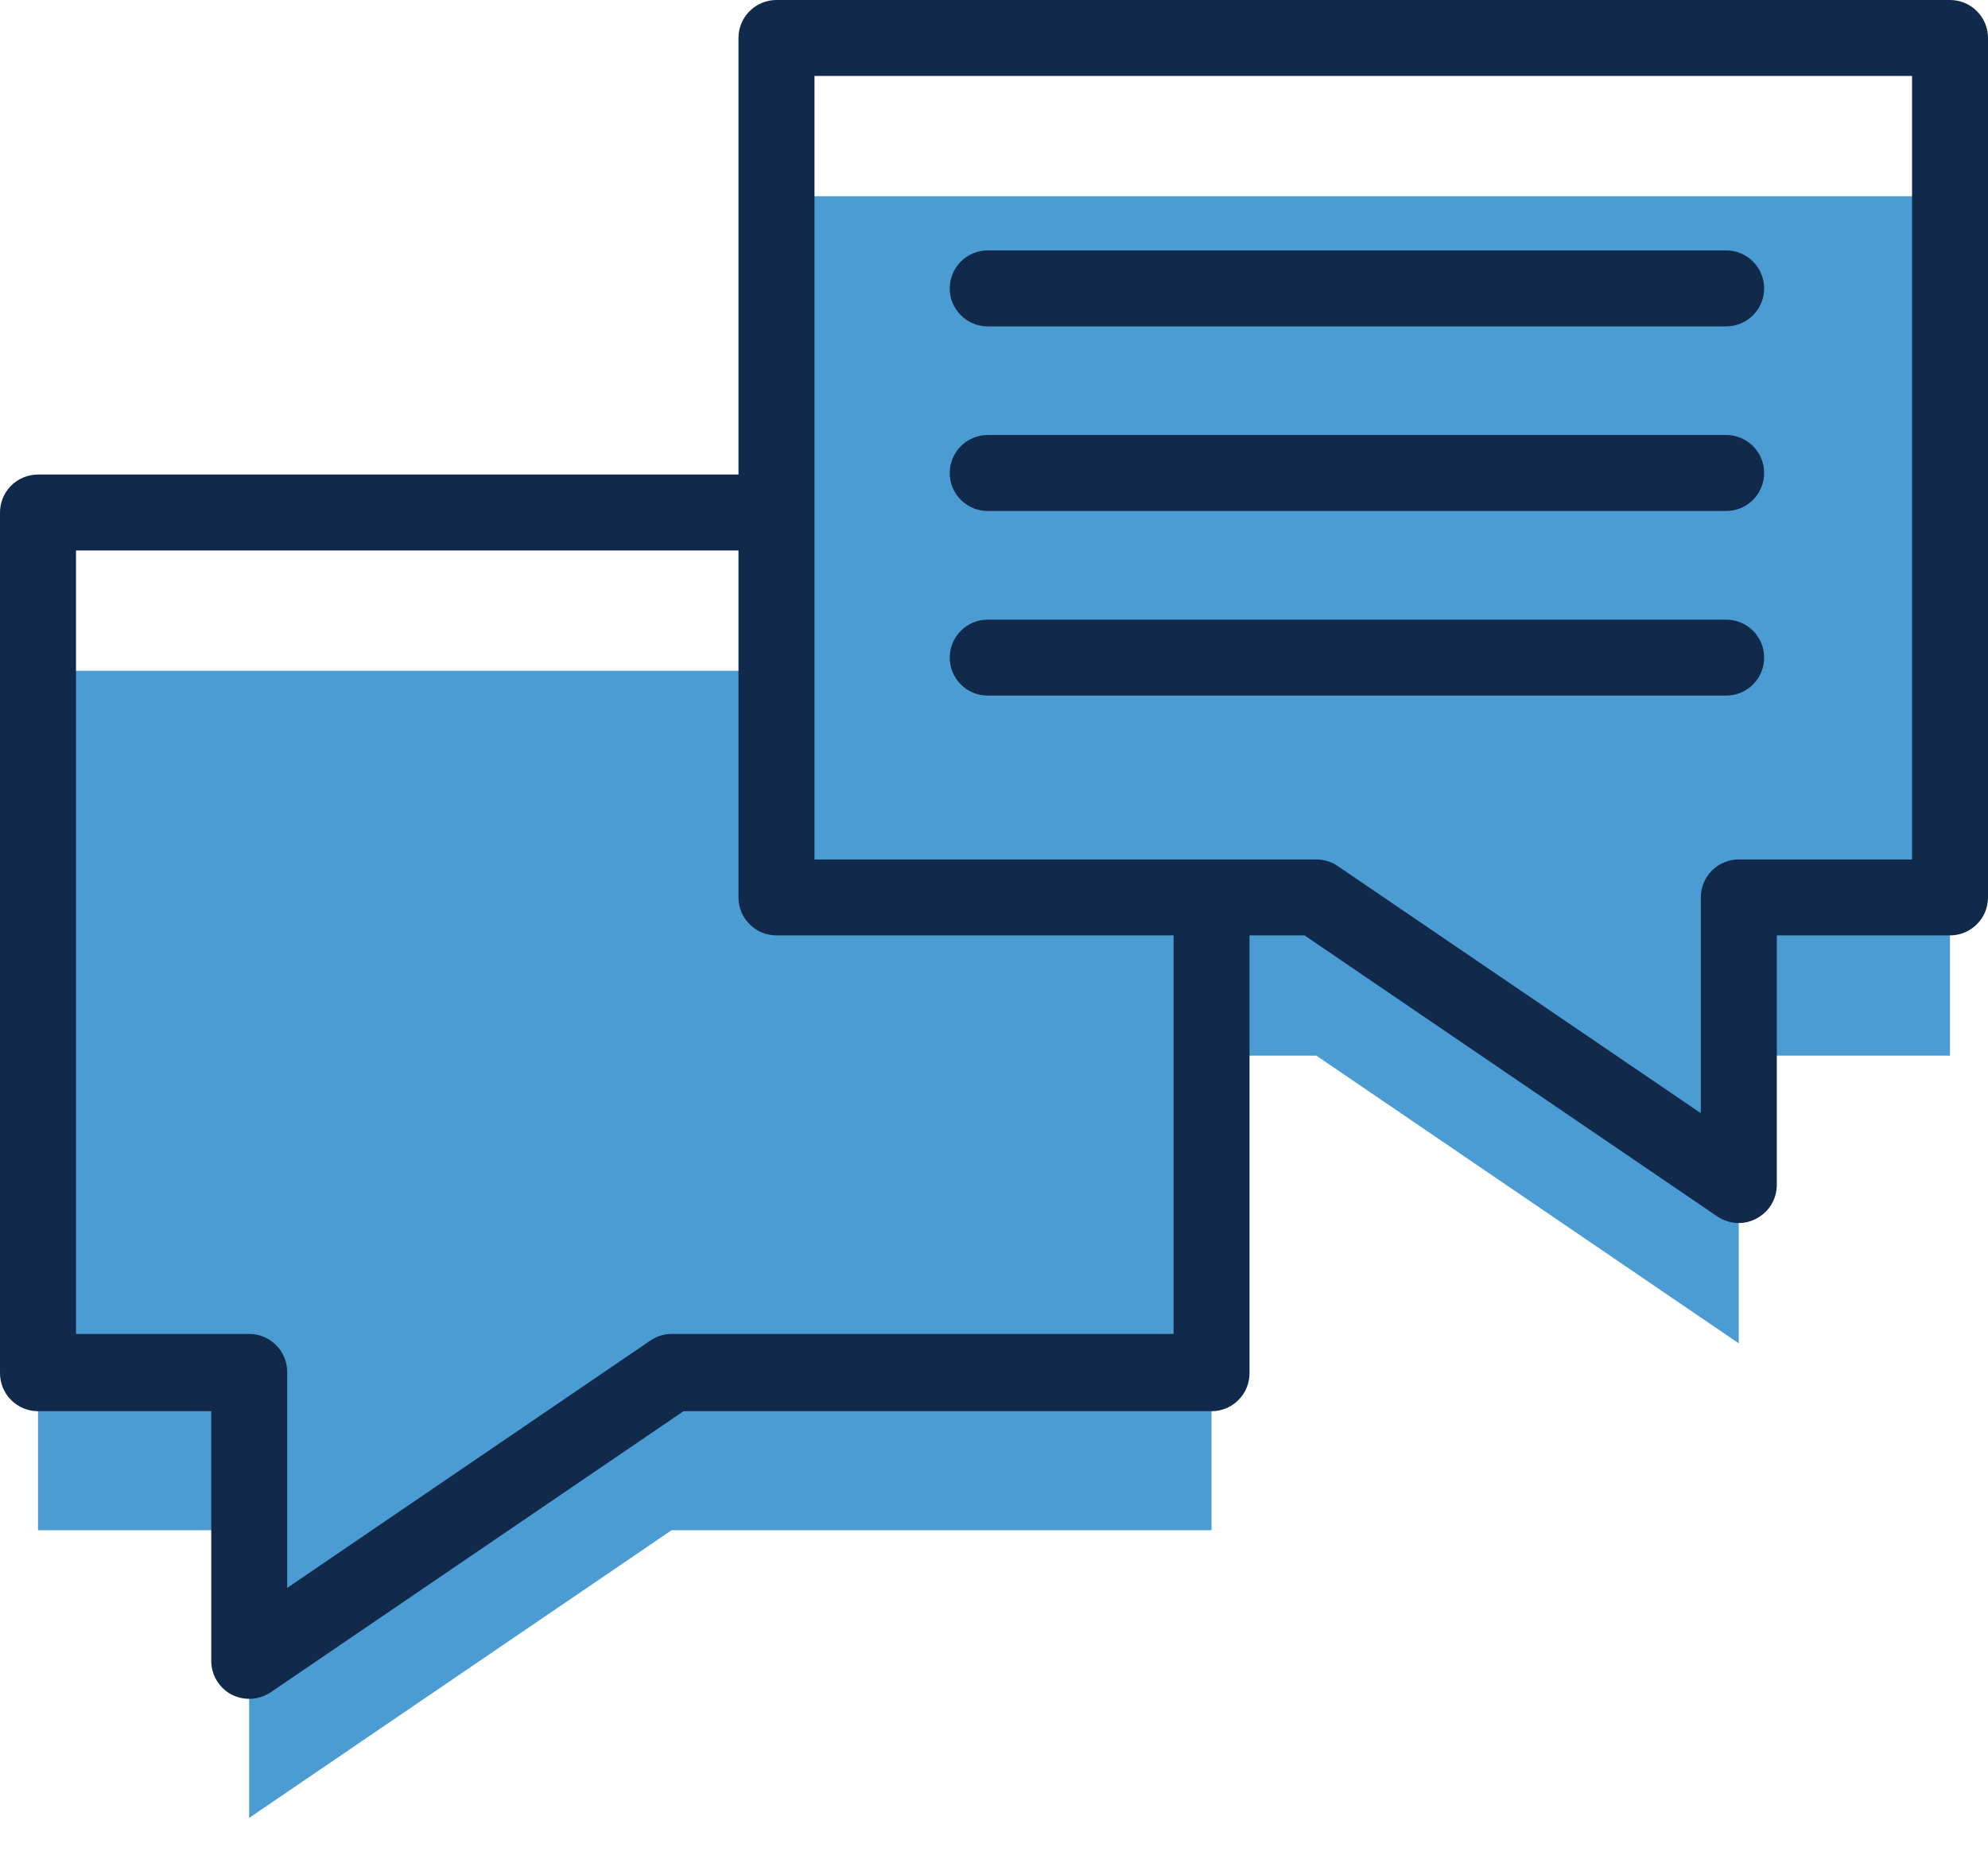
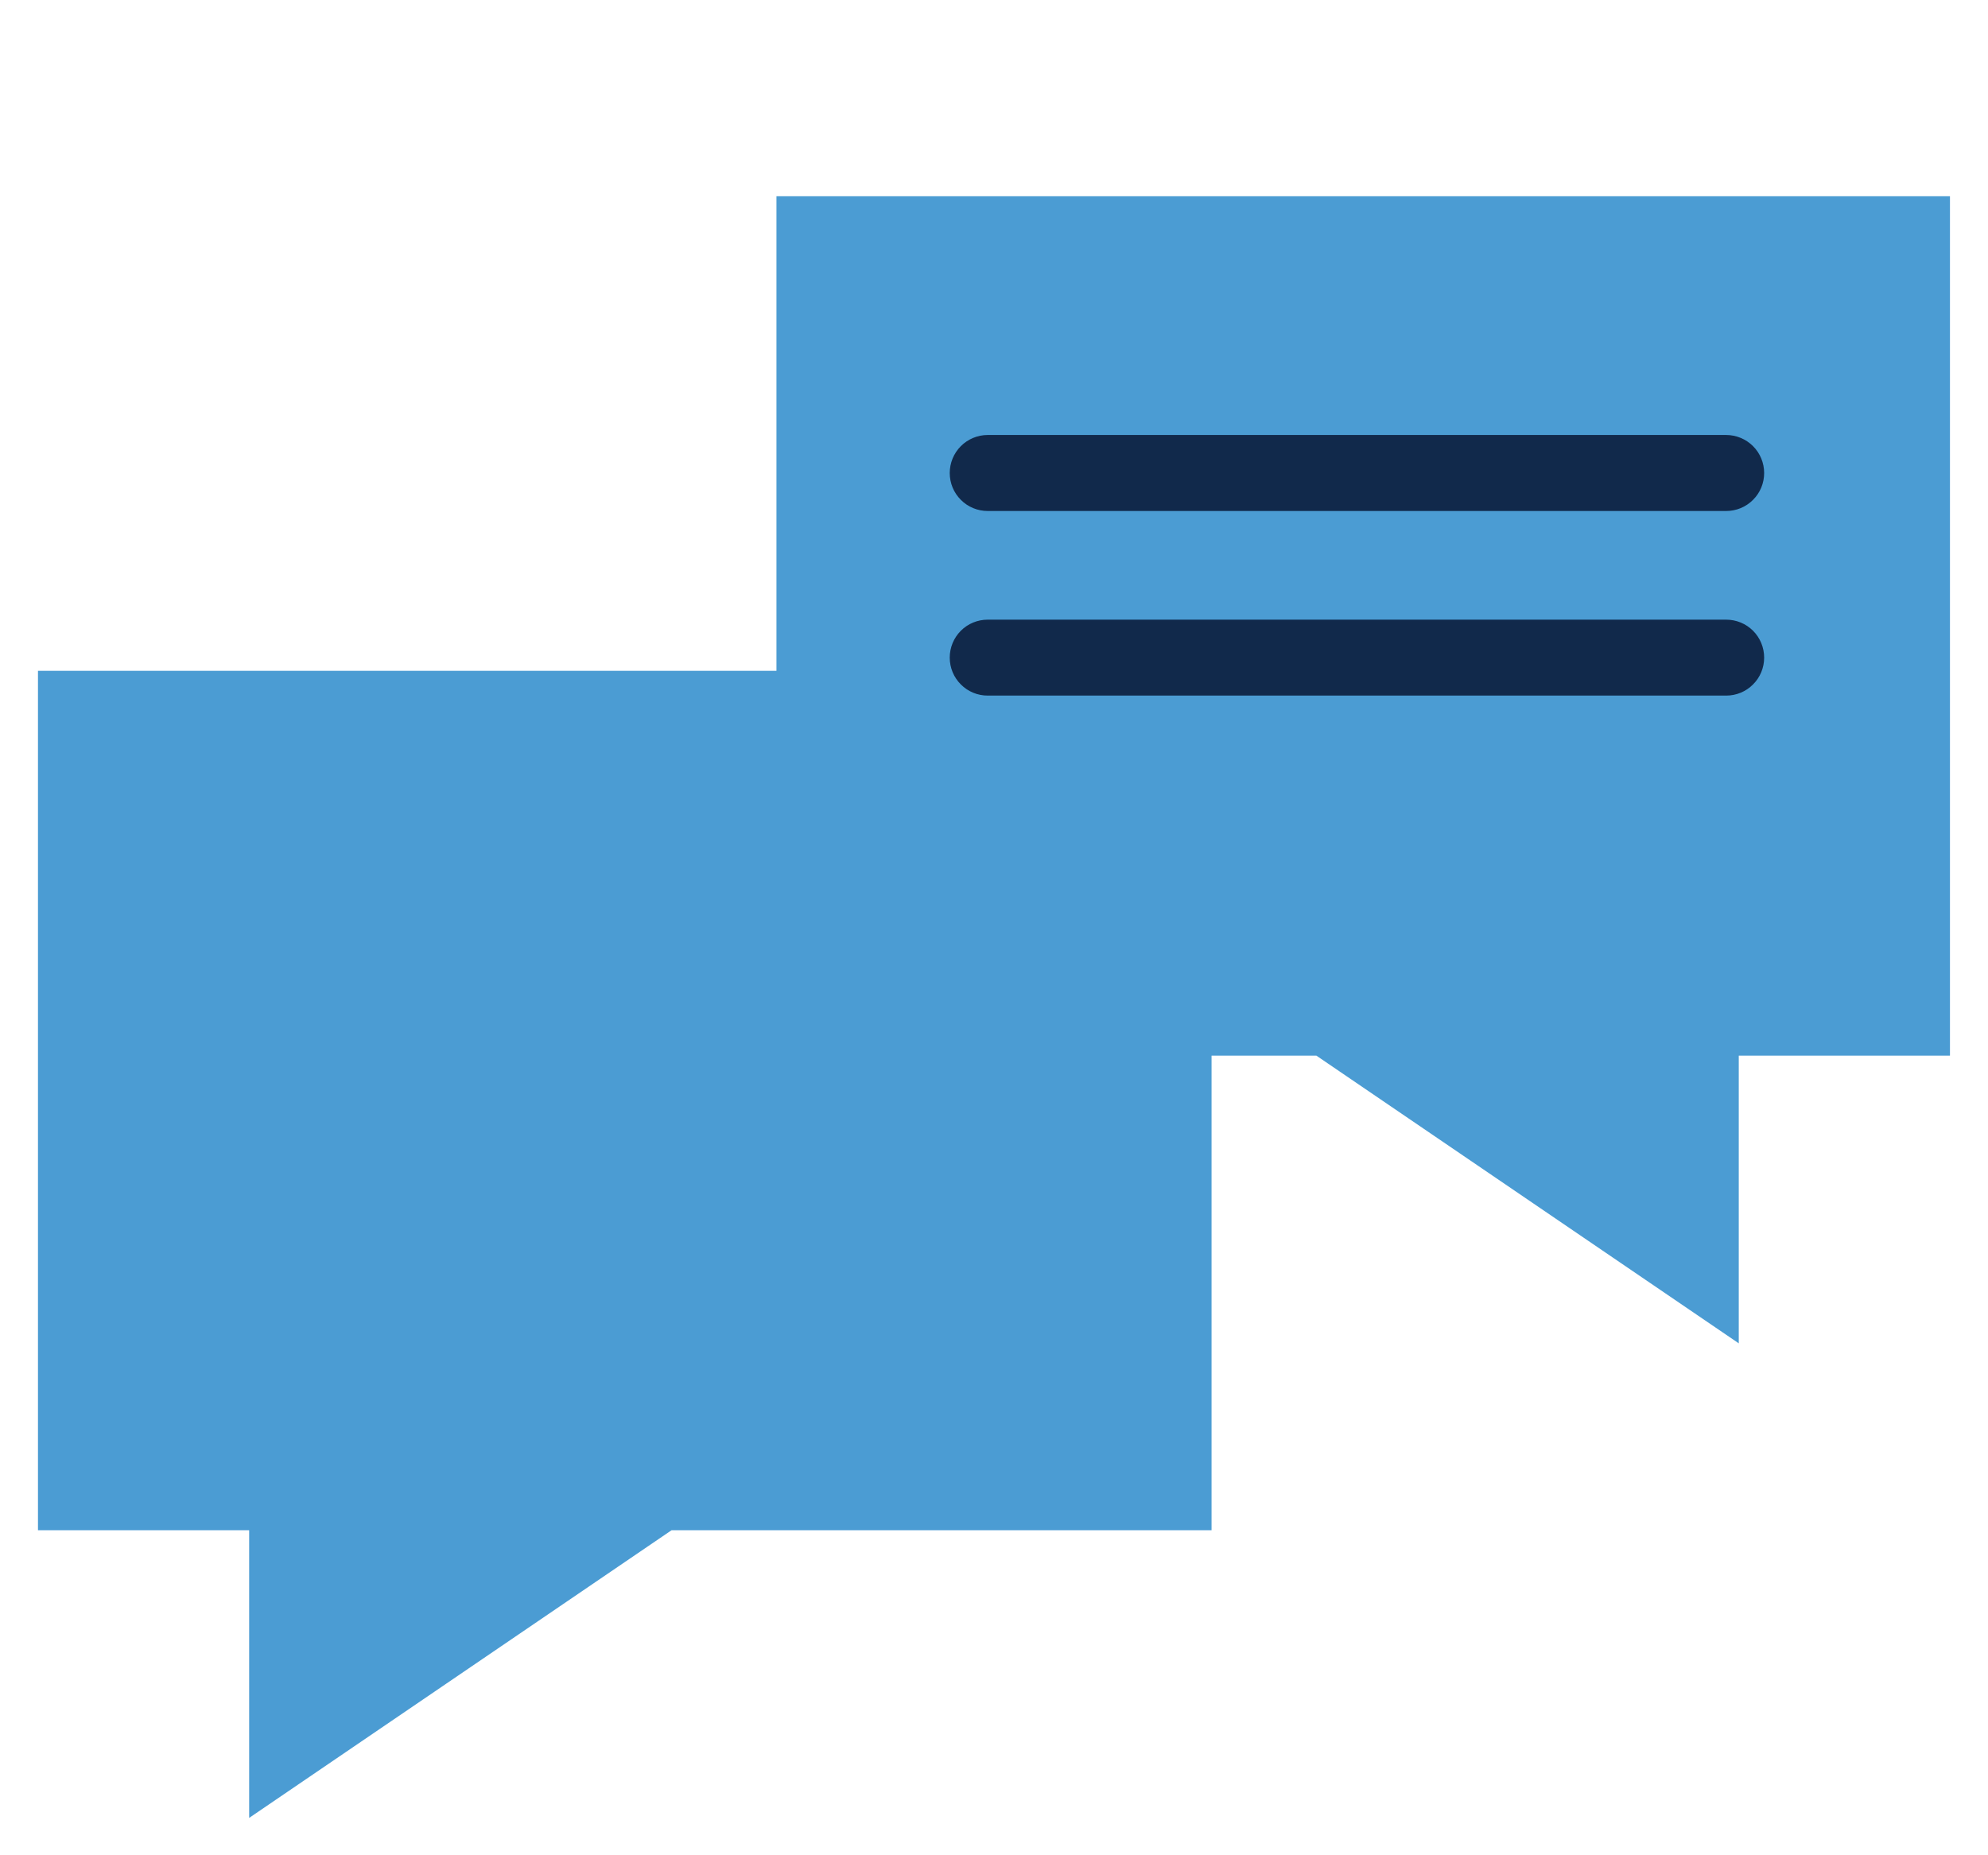
<svg xmlns="http://www.w3.org/2000/svg" width="30" height="28" viewBox="0 0 30 28" fill="none">
  <path d="M29.426 2.962V15.932H26.239V20.274L19.865 15.932H18.283V23.094H10.135L3.76 27.436V23.094H0.573V10.124H11.717V2.962H29.426Z" fill="#4B9CD3" />
-   <path d="M29.427 0H11.717C11.565 0 11.42 0.06 11.312 0.168C11.204 0.275 11.144 0.421 11.144 0.573V7.162H0.574C0.497 7.162 0.421 7.177 0.35 7.207C0.279 7.237 0.215 7.281 0.161 7.336C0.108 7.392 0.066 7.457 0.038 7.529C0.011 7.601 -0.002 7.677 0 7.754V20.725C0 20.877 0.061 21.023 0.168 21.13C0.276 21.238 0.422 21.298 0.574 21.298H3.188V25.066C3.188 25.17 3.216 25.273 3.27 25.362C3.324 25.452 3.401 25.525 3.493 25.574C3.576 25.616 3.668 25.639 3.761 25.639C3.876 25.639 3.989 25.604 4.086 25.54L10.315 21.298H18.283C18.435 21.298 18.581 21.238 18.688 21.13C18.796 21.023 18.856 20.877 18.856 20.725V14.117H19.686L25.915 18.359C26.011 18.423 26.124 18.458 26.239 18.458C26.333 18.458 26.425 18.435 26.507 18.39C26.599 18.341 26.676 18.269 26.73 18.18C26.784 18.091 26.812 17.989 26.813 17.885V14.117H29.427C29.579 14.117 29.725 14.057 29.832 13.949C29.94 13.842 30 13.696 30 13.544V0.573C30 0.421 29.94 0.275 29.832 0.168C29.725 0.06 29.579 0 29.427 0ZM17.71 20.132H10.135C10.021 20.132 9.909 20.167 9.814 20.232L4.334 23.965V20.706C4.334 20.553 4.274 20.408 4.166 20.3C4.059 20.193 3.913 20.132 3.761 20.132H1.147V8.308H11.144V13.544C11.144 13.696 11.204 13.842 11.312 13.949C11.42 14.057 11.565 14.117 11.717 14.117H17.71V20.132ZM28.854 12.971H26.239C26.087 12.971 25.942 13.031 25.834 13.139C25.727 13.246 25.666 13.392 25.666 13.544V16.8L20.186 13.07C20.091 13.005 19.98 12.971 19.865 12.971H12.291V1.146H28.854V12.971Z" fill="#11294B" />
-   <path d="M14.905 4.926H26.049C26.201 4.926 26.347 4.865 26.454 4.758C26.562 4.65 26.622 4.505 26.622 4.353C26.622 4.201 26.562 4.055 26.454 3.947C26.347 3.84 26.201 3.779 26.049 3.779H14.905C14.753 3.779 14.607 3.84 14.5 3.947C14.392 4.055 14.332 4.201 14.332 4.353C14.332 4.505 14.392 4.65 14.5 4.758C14.607 4.865 14.753 4.926 14.905 4.926Z" fill="#11294B" />
  <path d="M14.905 7.712H26.049C26.201 7.712 26.347 7.652 26.454 7.544C26.562 7.437 26.622 7.291 26.622 7.139C26.622 6.987 26.562 6.841 26.454 6.733C26.347 6.626 26.201 6.565 26.049 6.565H14.905C14.753 6.565 14.607 6.626 14.5 6.733C14.392 6.841 14.332 6.987 14.332 7.139C14.332 7.291 14.392 7.437 14.5 7.544C14.607 7.652 14.753 7.712 14.905 7.712Z" fill="#11294B" />
  <path d="M14.905 10.498H26.049C26.201 10.498 26.347 10.438 26.454 10.33C26.562 10.223 26.622 10.077 26.622 9.925C26.622 9.773 26.562 9.627 26.454 9.519C26.347 9.412 26.201 9.352 26.049 9.352H14.905C14.753 9.352 14.607 9.412 14.5 9.519C14.392 9.627 14.332 9.773 14.332 9.925C14.332 10.077 14.392 10.223 14.5 10.33C14.607 10.438 14.753 10.498 14.905 10.498Z" fill="#11294B" />
</svg>